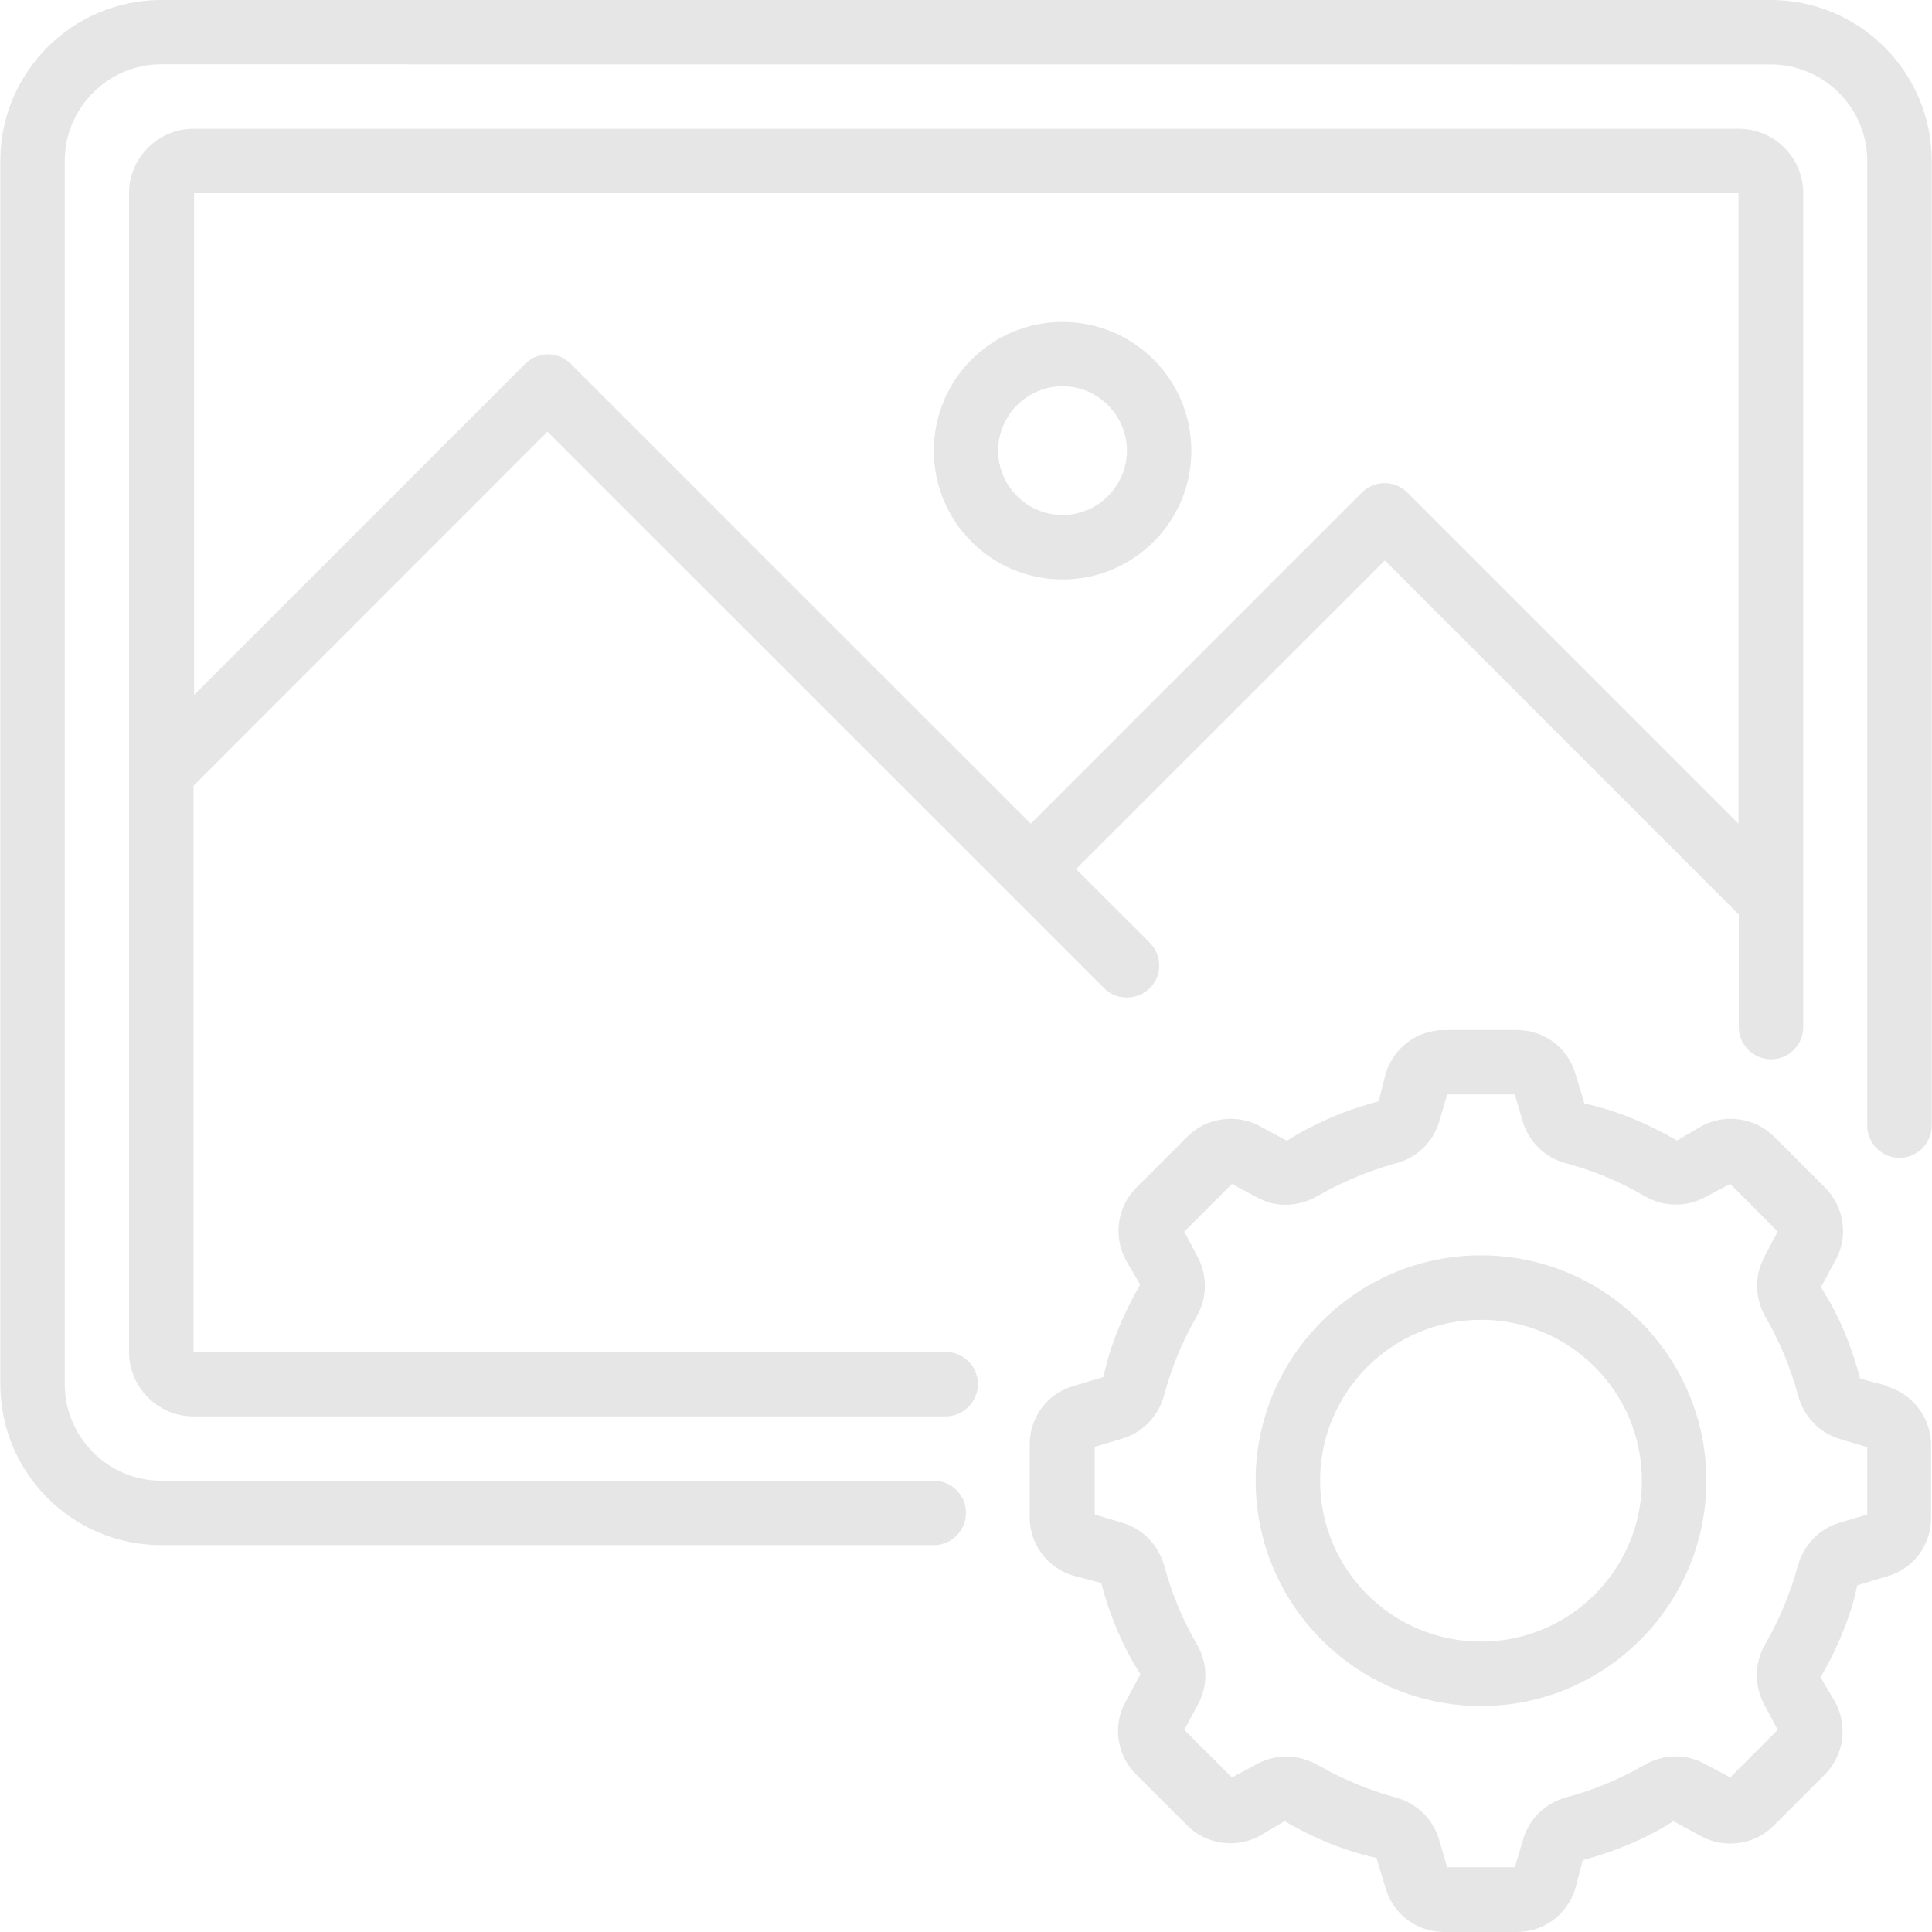
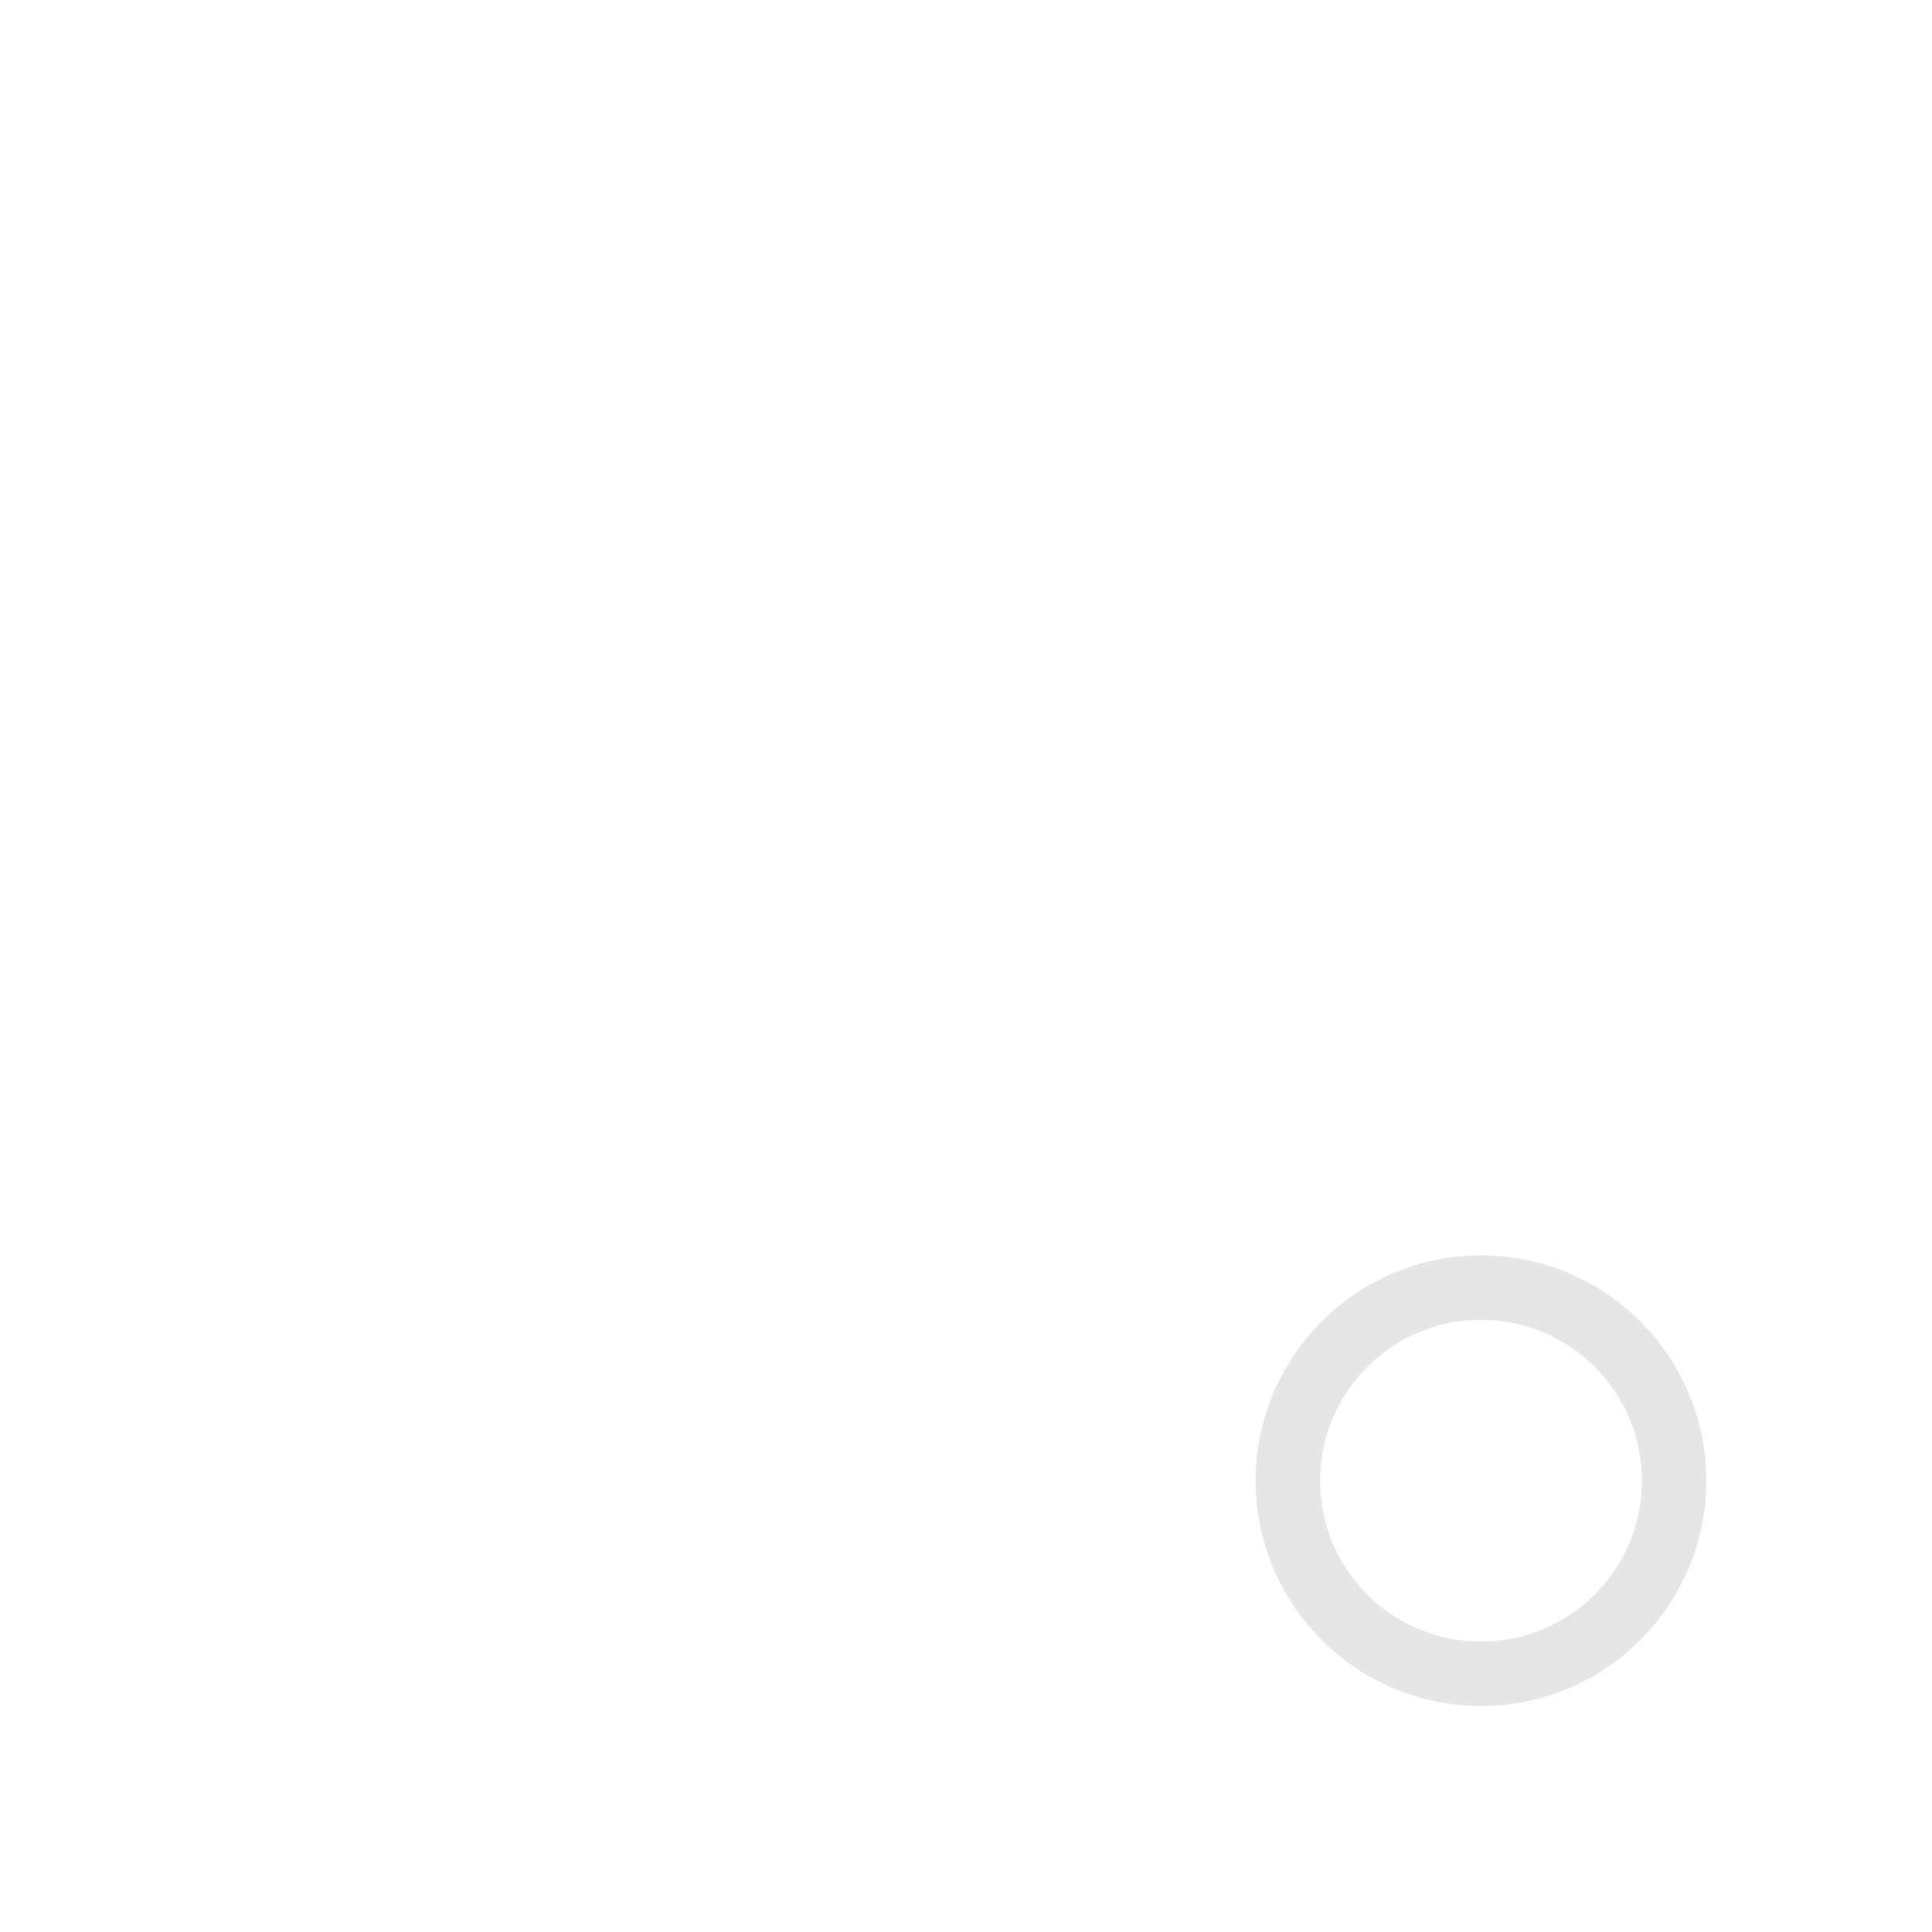
<svg xmlns="http://www.w3.org/2000/svg" xml:space="preserve" width="128px" height="128px" version="1.0" style="shape-rendering:geometricPrecision; text-rendering:geometricPrecision; image-rendering:optimizeQuality; fill-rule:evenodd; clip-rule:evenodd" viewBox="0 0 128 128">
  <defs>
    <style type="text/css">
   
    .fil0 {fill:#E6E6E6;fill-rule:nonzero}
   
  </style>
  </defs>
  <g id="Layer_x0020_1">
    <g id="_1504730911904">
      <path class="fil0" d="M98.12 83.17c-8.23,0 -14.93,6.7 -14.93,14.93 0,8.23 6.7,14.93 14.93,14.93 8.23,0 14.93,-6.7 14.93,-14.93 0,-8.23 -6.7,-14.93 -14.93,-14.93zm0 25.59c-5.89,0 -10.66,-4.77 -10.66,-10.66 0,-5.88 4.78,-10.66 10.66,-10.66 5.89,0 10.66,4.78 10.66,10.66 0,5.89 -4.77,10.66 -10.66,10.66z" />
-       <path class="fil0" d="M70.4 38.39c4.71,0 8.53,-3.82 8.53,-8.53 0,-4.72 -3.82,-8.53 -8.53,-8.53 -4.72,0 -8.53,3.81 -8.53,8.53 0,4.71 3.81,8.53 8.53,8.53zm0 -12.8c2.34,0 4.26,1.92 4.26,4.27 0,2.34 -1.92,4.26 -4.26,4.26 -2.35,0 -4.27,-1.92 -4.27,-4.26 0,-2.35 1.92,-4.27 4.27,-4.27z" />
-       <path class="fil0" d="M125.1 91.83c0,0 0,0 0,0l-1.86 -0.49c-0.57,-2.18 -1.45,-4.29 -2.6,-6.06l0.98 -1.81c0.86,-1.56 0.56,-3.52 -0.7,-4.78l-3.39 -3.39c-1.26,-1.26 -3.22,-1.53 -4.78,-0.7l-1.64 0.96c-1.96,-1.13 -4.07,-2.01 -6.14,-2.45l-0.6 -1.99c-0.51,-1.72 -2.07,-2.88 -3.88,-2.88l-4.8 0c-1.79,0 -3.35,1.16 -3.88,2.88l-0.47 1.84c-2.2,0.59 -4.29,1.47 -6.08,2.62l-1.81 -0.98c-1.56,-0.83 -3.52,-0.56 -4.78,0.7l-3.39 3.39c-1.26,1.26 -1.53,3.22 -0.7,4.78l0.96 1.64c-1.13,1.96 -2.01,4.05 -2.43,6.12l-2.01 0.6c-1.73,0.51 -2.88,2.07 -2.88,3.88l0 4.8c0,1.79 1.15,3.35 2.88,3.88l1.86 0.49c0.57,2.18 1.45,4.27 2.6,6.04l-1 1.85c-0.86,1.56 -0.56,3.52 0.7,4.78l3.39 3.39c1.26,1.26 3.22,1.54 4.78,0.71l1.68 -0.99c1.94,1.13 4.03,1.99 6.08,2.43l0.62 2.03c0.51,1.73 2.07,2.88 3.88,2.88l4.8 0c1.79,0 3.35,-1.15 3.88,-2.88l0.49 -1.88c2.15,-0.57 4.24,-1.45 6.01,-2.58l1.86 1.01c1.56,0.83 3.52,0.55 4.78,-0.71l3.39 -3.39c1.26,-1.26 1.53,-3.22 0.7,-4.78l-0.98 -1.66c1.13,-1.96 2,-4.03 2.43,-6.1l2.01 -0.6c1.72,-0.51 2.88,-2.06 2.88,-3.88l0 -4.79c0,-1.8 -1.16,-3.35 -2.88,-3.89l0.04 -0.04zm-1.39 8.51l-1.85 0.55c-1.35,0.41 -2.37,1.48 -2.75,2.86 -0.5,1.81 -1.22,3.56 -2.16,5.18 -0.72,1.24 -0.74,2.73 -0.08,3.97l0.91 1.71 -3.15 3.15 -1.71 -0.91c-1.24,-0.67 -2.73,-0.64 -3.97,0.08 -1.62,0.94 -3.36,1.66 -5.18,2.15 -1.38,0.37 -2.45,1.41 -2.85,2.76l-0.56 1.87 -4.48 0 -0.55 -1.87c-0.41,-1.35 -1.47,-2.37 -2.86,-2.75 -1.81,-0.5 -3.54,-1.22 -5.18,-2.16 -1.24,-0.7 -2.73,-0.74 -3.97,-0.08l-1.7 0.91 -3.16 -3.15 0.92 -1.71c0.66,-1.24 0.64,-2.73 -0.09,-3.97 -0.94,-1.62 -1.66,-3.36 -2.15,-5.18 -0.39,-1.38 -1.41,-2.45 -2.75,-2.85l-1.86 -0.56 0 -4.48 1.83 -0.55c1.35,-0.41 2.39,-1.47 2.76,-2.86 0.49,-1.83 1.21,-3.58 2.15,-5.2 0.72,-1.24 0.74,-2.73 0.08,-3.97l-0.89 -1.68 3.16 -3.16 1.66 0.89c1.24,0.69 2.73,0.64 3.99,-0.08 1.64,-0.94 3.39,-1.68 5.22,-2.18 1.39,-0.36 2.45,-1.4 2.86,-2.75l0.53 -1.81 4.48 0 0.53 1.81c0.41,1.34 1.48,2.39 2.86,2.75 1.83,0.49 3.58,1.22 5.22,2.18 1.24,0.72 2.74,0.74 3.97,0.08l1.69 -0.89 3.15 3.15 -0.89 1.69c-0.66,1.24 -0.64,2.73 0.08,3.97 0.94,1.64 1.67,3.39 2.16,5.2 0.36,1.39 1.4,2.47 2.75,2.88l1.83 0.55 0 4.48 0 -0.02z" />
-       <path class="fil0" d="M117.32 0l-106.64 0c-5.88,0 -10.66,4.78 -10.66,10.66l0 81.04c0,5.89 4.78,10.67 10.66,10.67l51.19 0c1.17,0 2.13,-0.96 2.13,-2.14 0,-1.17 -0.96,-2.13 -2.13,-2.13l-51.19 0c-3.52,0 -6.39,-2.88 -6.39,-6.4l0 -81.04c0,-3.52 2.87,-6.4 6.39,-6.4l106.64 0.01c3.51,0 6.39,2.87 6.39,6.39l0 63.92c0,1.17 0.96,2.13 2.14,2.13 1.17,0 2.13,-0.96 2.13,-2.13l0 -63.92c0,-5.88 -4.78,-10.66 -10.66,-10.66l0 0z" />
-       <path class="fil0" d="M36.27 28.6l36.88 36.87c0.42,0.43 0.96,0.62 1.51,0.62 0.56,0 1.09,-0.21 1.52,-0.62 0.83,-0.83 0.83,-2.17 0,-3.01l-4.89 -4.88 20.46 -20.45 23.45 23.46 0 7.46c0,1.17 0.96,2.13 2.14,2.13 1.17,0 2.13,-0.96 2.13,-2.13l0 -55.26c0,-2.34 -1.92,-4.26 -4.27,-4.26l-102.38 0c-2.35,0 -4.27,1.92 -4.27,4.27l0 76.77c0,2.35 1.92,4.27 4.27,4.27l49.84 0c1.17,0 2.13,-0.97 2.13,-2.14 0,-1.17 -0.96,-2.13 -2.13,-2.13l-49.84 0 0 -37.51 23.45 -23.46zm78.91 -15.8l0 41.77 -21.94 -21.94c-0.83,-0.83 -2.18,-0.83 -3.01,0l-21.94 21.94 -30.48 -30.47c-0.83,-0.83 -2.18,-0.83 -3.01,0l-21.94 21.94 0 -33.24 102.37 0 -0.05 0z" />
    </g>
  </g>
</svg>